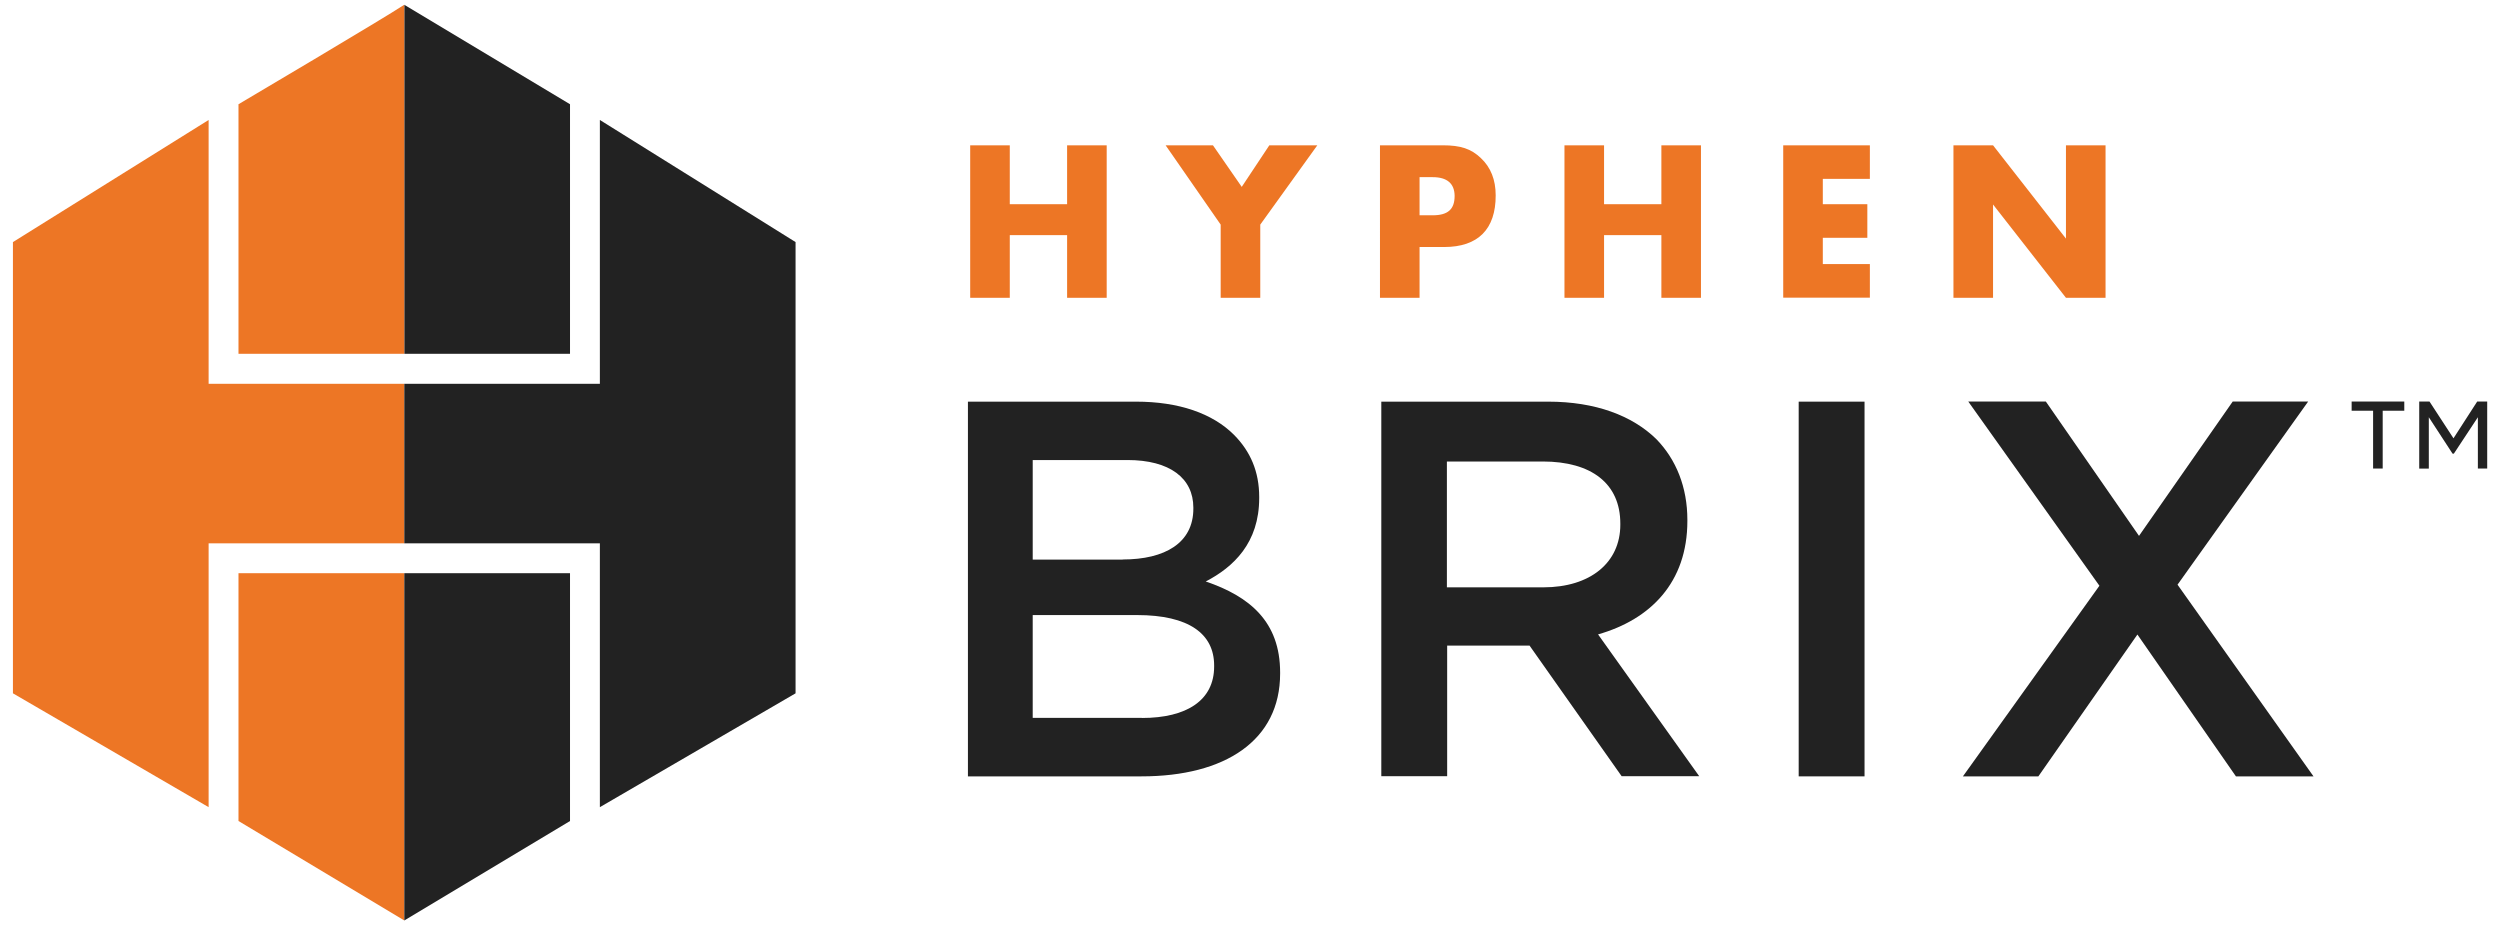
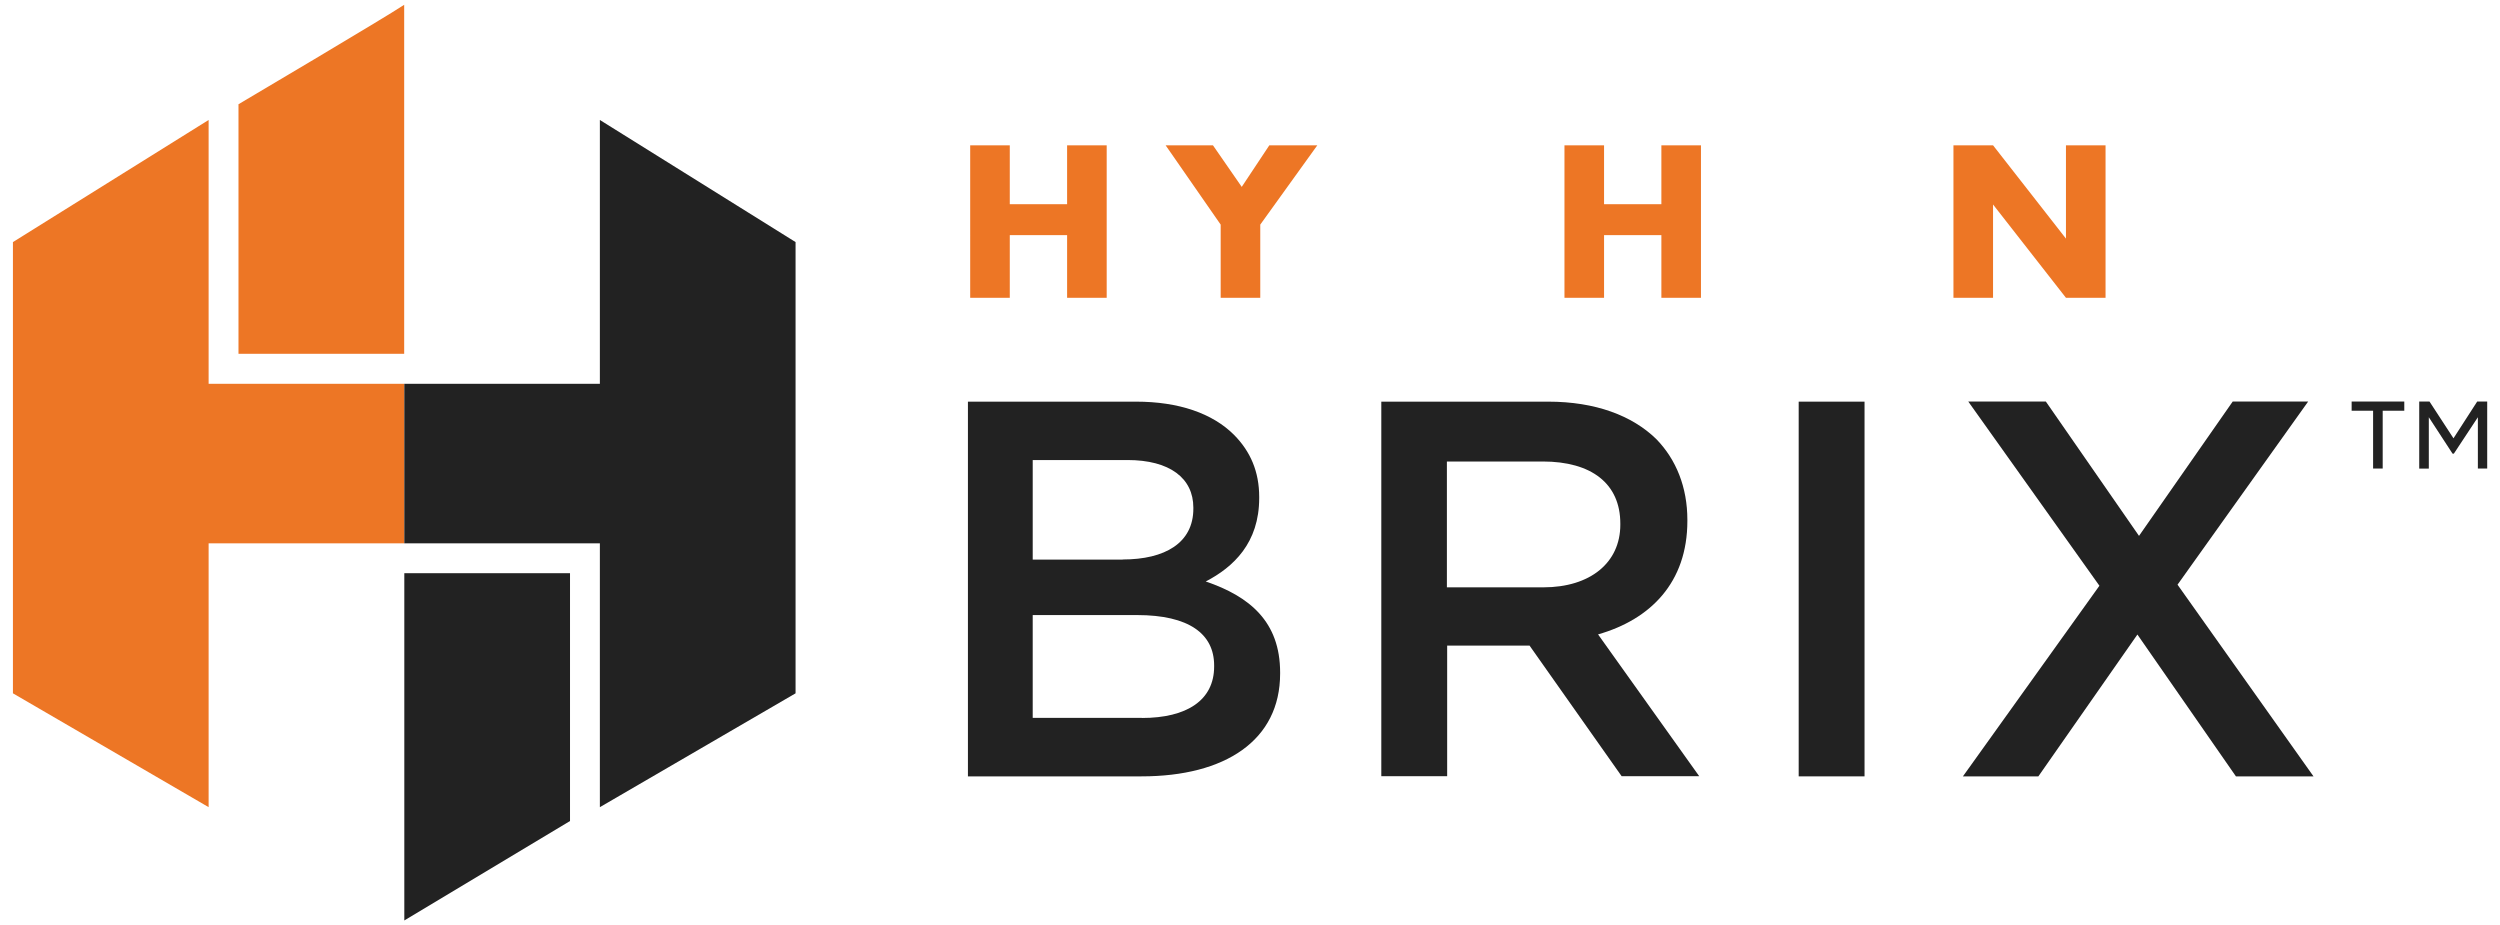
<svg xmlns="http://www.w3.org/2000/svg" id="Layer_1" x="0px" y="0px" viewBox="0 0 187.54 69.41" style="enable-background:new 0 0 187.54 69.41;" xml:space="preserve">
  <style type="text/css">	.st0{fill:#ED7625;}	.st1{fill:#222222;}</style>
  <g>
    <path class="st0" d="M80.05,22.34v-4.7h-4.3v4.7h-2.97V10.9h2.97v4.42h4.3V10.9h2.97v11.44H80.05z" />
    <path class="st0" d="M94.54,16.85v5.49h-2.97v-5.49l-4.13-5.95h3.55l2.16,3.12l2.07-3.12h3.6L94.54,16.85z" />
-     <path class="st0" d="M108.34,18.53h-1.85v3.81h-2.97V10.9h4.71c1.34,0,2.13,0.26,2.86,0.96c0.74,0.69,1.11,1.63,1.11,2.79  C112.21,17.2,110.87,18.53,108.34,18.53z M107.48,13.29h-0.99v2.86h0.98c1.15,0,1.65-0.45,1.65-1.46  C109.11,13.77,108.56,13.29,107.48,13.29z" />
    <path class="st0" d="M124.63,22.34v-4.7h-4.3v4.7h-2.97V10.9h2.97v4.42h4.3V10.9h2.97v11.44H124.63z" />
-     <path class="st0" d="M133.77,22.34V10.9h6.5v2.52h-3.53v1.9h3.34v2.52h-3.34v1.97h3.53v2.52H133.77z" />
    <path class="st0" d="M154.98,22.34l-5.47-7v7h-2.97V10.9h2.97l5.47,7v-7h2.97v11.44H154.98z" />
  </g>
  <g>
    <g>
      <polygon class="st0" points="15.65,28.79 15.65,9 0.97,18.16 0.97,52.01 15.65,60.55 15.65,40.76 30.33,40.76 30.33,28.79   " />
      <polygon class="st1" points="45,60.55 59.68,52.01 59.68,18.16 45,9 45,28.79 30.33,28.79 30.33,40.76 45,40.76   " />
    </g>
-     <polygon class="st1" points="42.76,7.82 30.33,0.36 30.33,26.54 42.76,26.54  " />
-     <polygon class="st0" points="17.89,43 17.89,61.59 30.33,69.05 30.33,43  " />
    <g>
      <polygon class="st1" points="42.76,43 30.33,43 30.33,69.05 42.76,61.59   " />
    </g>
    <g>
      <path class="st0" d="M17.89,7.82v18.72h12.43V0.36C28.82,1.36,17.89,7.82,17.89,7.82z" />
    </g>
  </g>
  <g>
    <g>
      <path class="st1" d="M72.61,30.13h12.61c3.21,0,5.74,0.88,7.35,2.49c1.24,1.25,1.89,2.77,1.89,4.66v0.08   c0,3.37-1.93,5.18-4.01,6.26c3.29,1.12,5.58,3.01,5.58,6.83v0.08c0,5.02-4.13,7.71-10.4,7.71H72.61V30.13z M84.22,41.97   c3.17,0,5.3-1.24,5.3-3.81v-0.08c0-2.21-1.77-3.57-4.94-3.57h-7.11v7.47H84.22z M85.66,53.86c3.37,0,5.42-1.33,5.42-3.86v-0.08   c0-2.37-1.89-3.78-5.78-3.78h-7.83v7.71H85.66z" />
      <path class="st1" d="M103.61,30.13h12.53c3.53,0,6.3,1.04,8.11,2.81c1.49,1.53,2.33,3.61,2.33,6.06v0.08   c0,4.62-2.77,7.39-6.7,8.51l7.59,10.64h-5.82l-6.91-9.8h-6.18v9.8h-4.94V30.13z M115.77,44.06c3.53,0,5.78-1.85,5.78-4.7v-0.08   c0-3.01-2.17-4.66-5.82-4.66h-7.19v9.44H115.77z" />
      <path class="st1" d="M134.93,30.13h4.94v28.11h-4.94V30.13z" />
      <path class="st1" d="M157.49,43.94l-9.84-13.82h5.82l6.99,10.08l7.03-10.08h5.66l-9.8,13.74l10.2,14.38h-5.82l-7.39-10.64   l-7.43,10.64h-5.66L157.49,43.94z" />
    </g>
    <g>
      <path class="st1" d="M178.03,30.81h-1.62v-0.69h3.95v0.69h-1.62v4.34h-0.72V30.81z M181.48,30.12h0.77l1.8,2.76l1.78-2.76h0.75   v5.03h-0.7V31.3l-1.8,2.73h-0.1l-1.78-2.73v3.85h-0.72V30.12z" />
    </g>
  </g>
</svg>